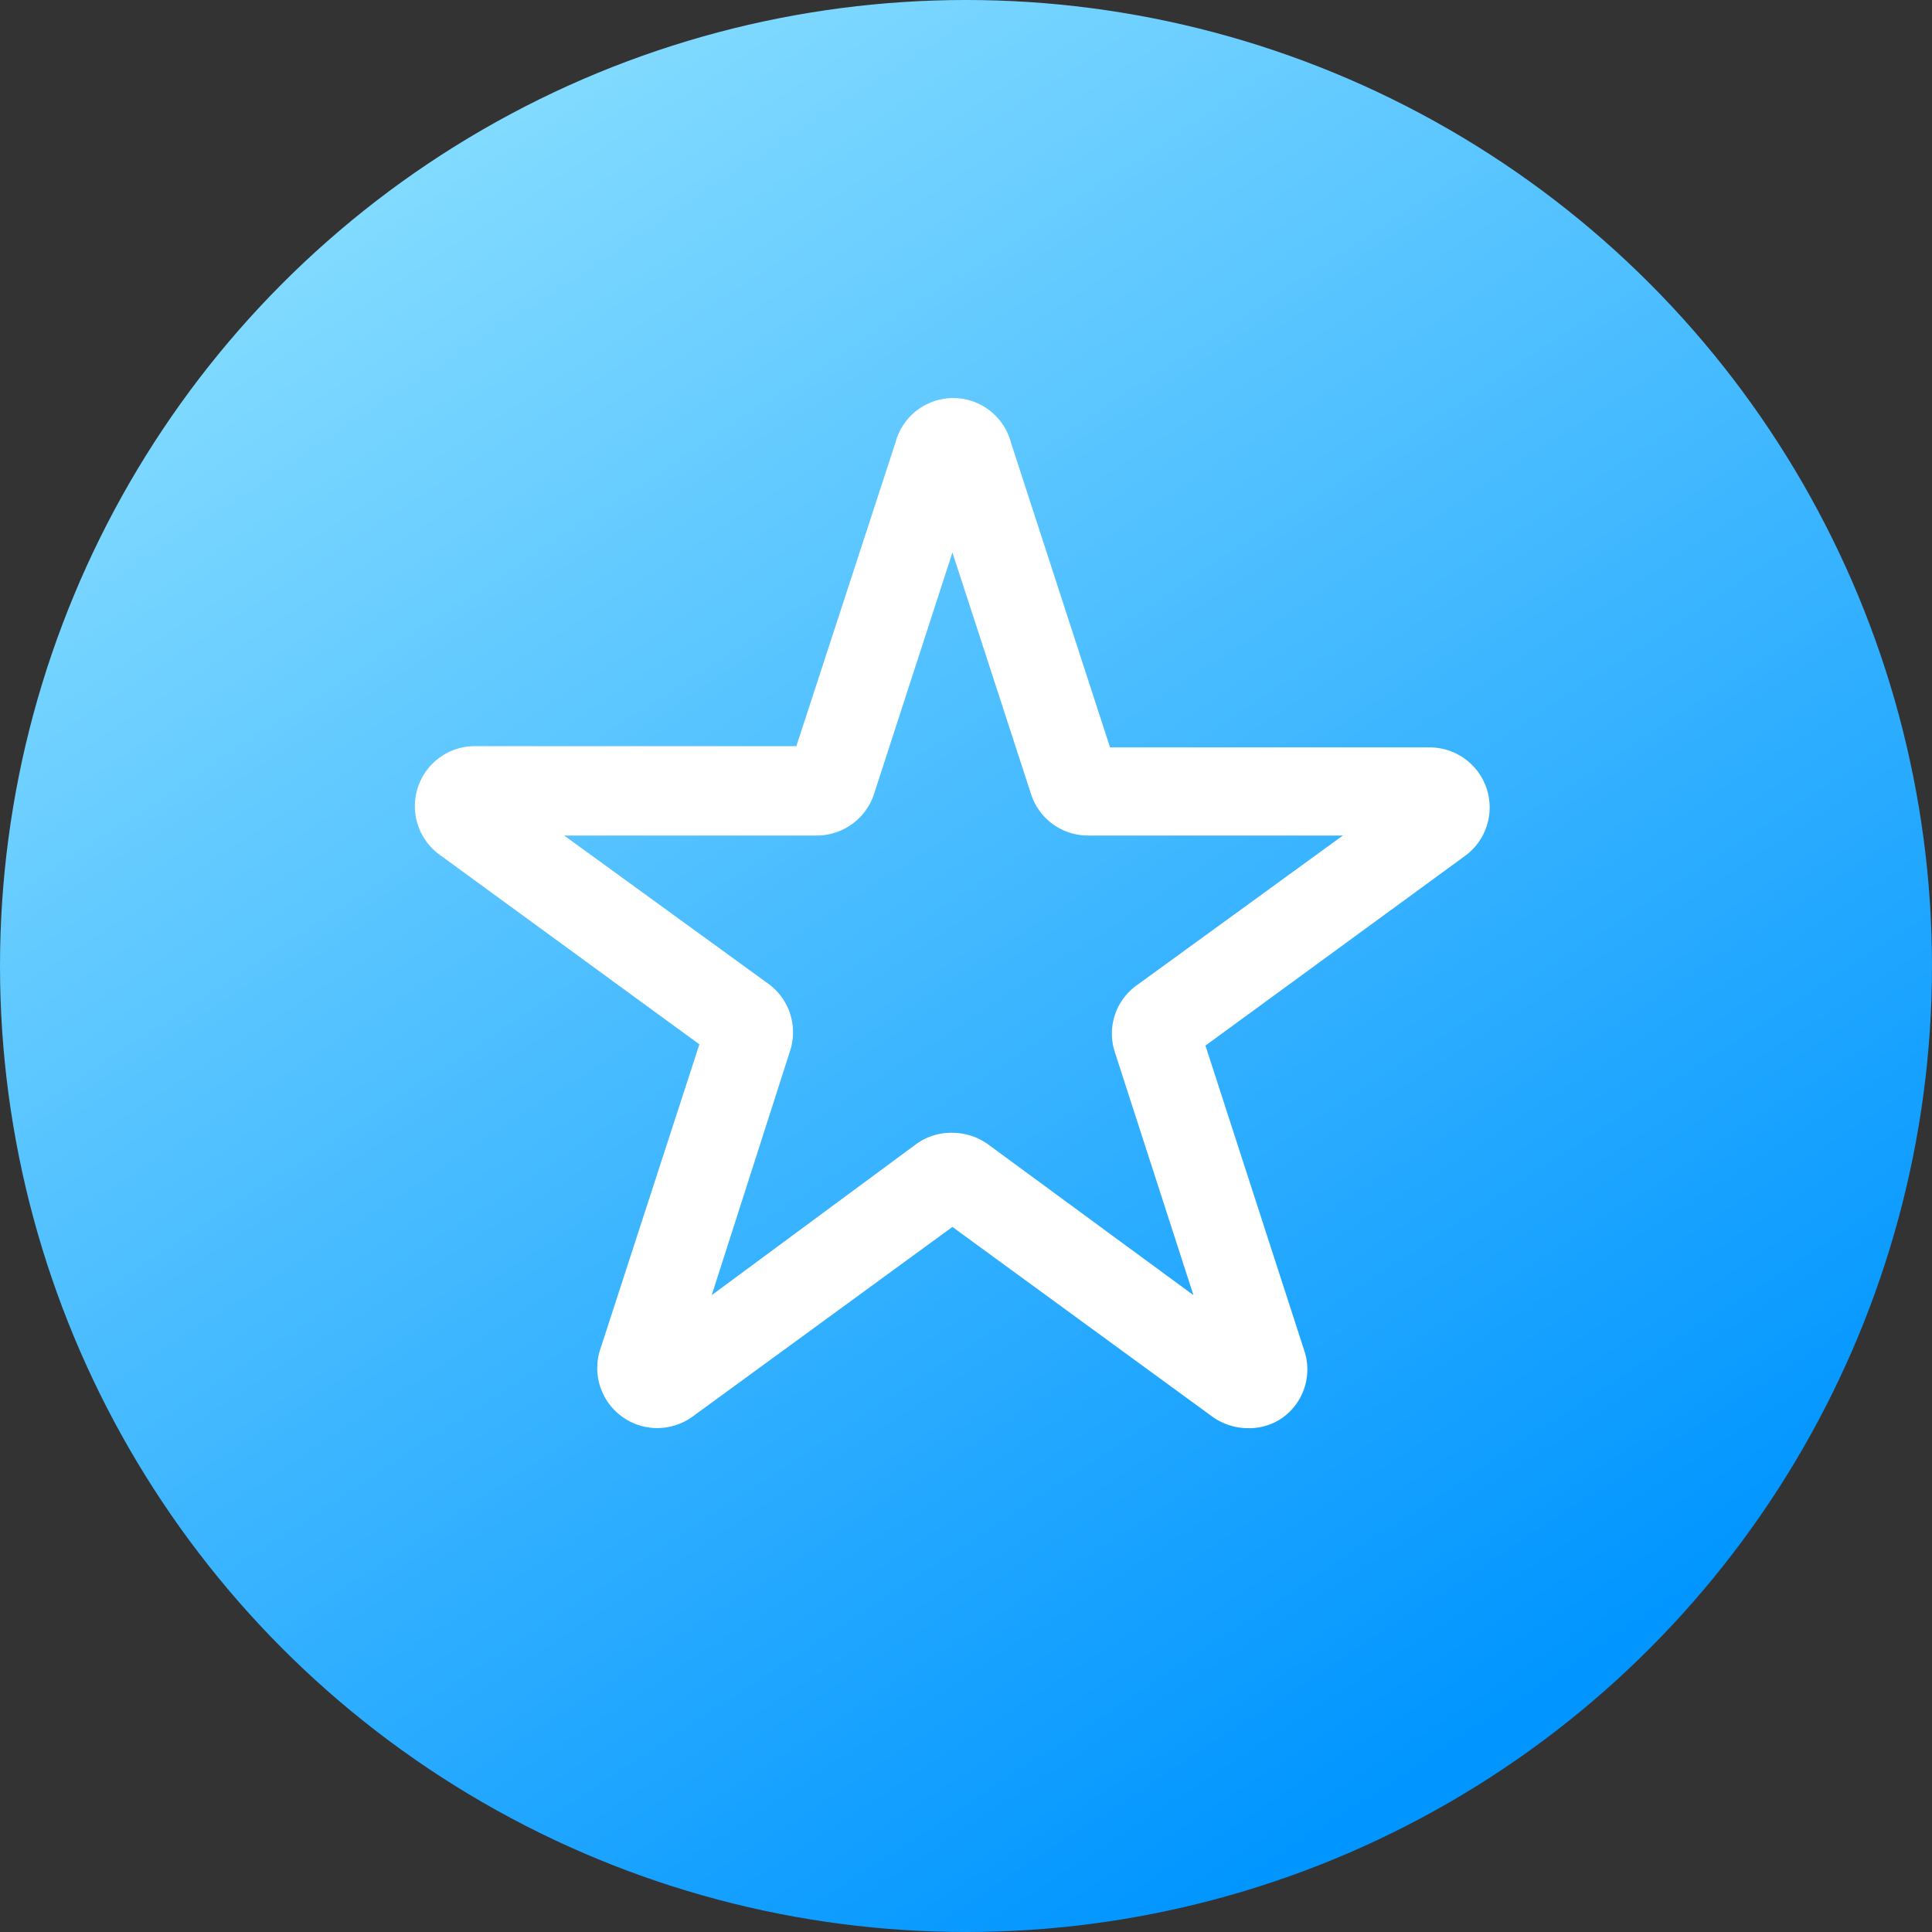
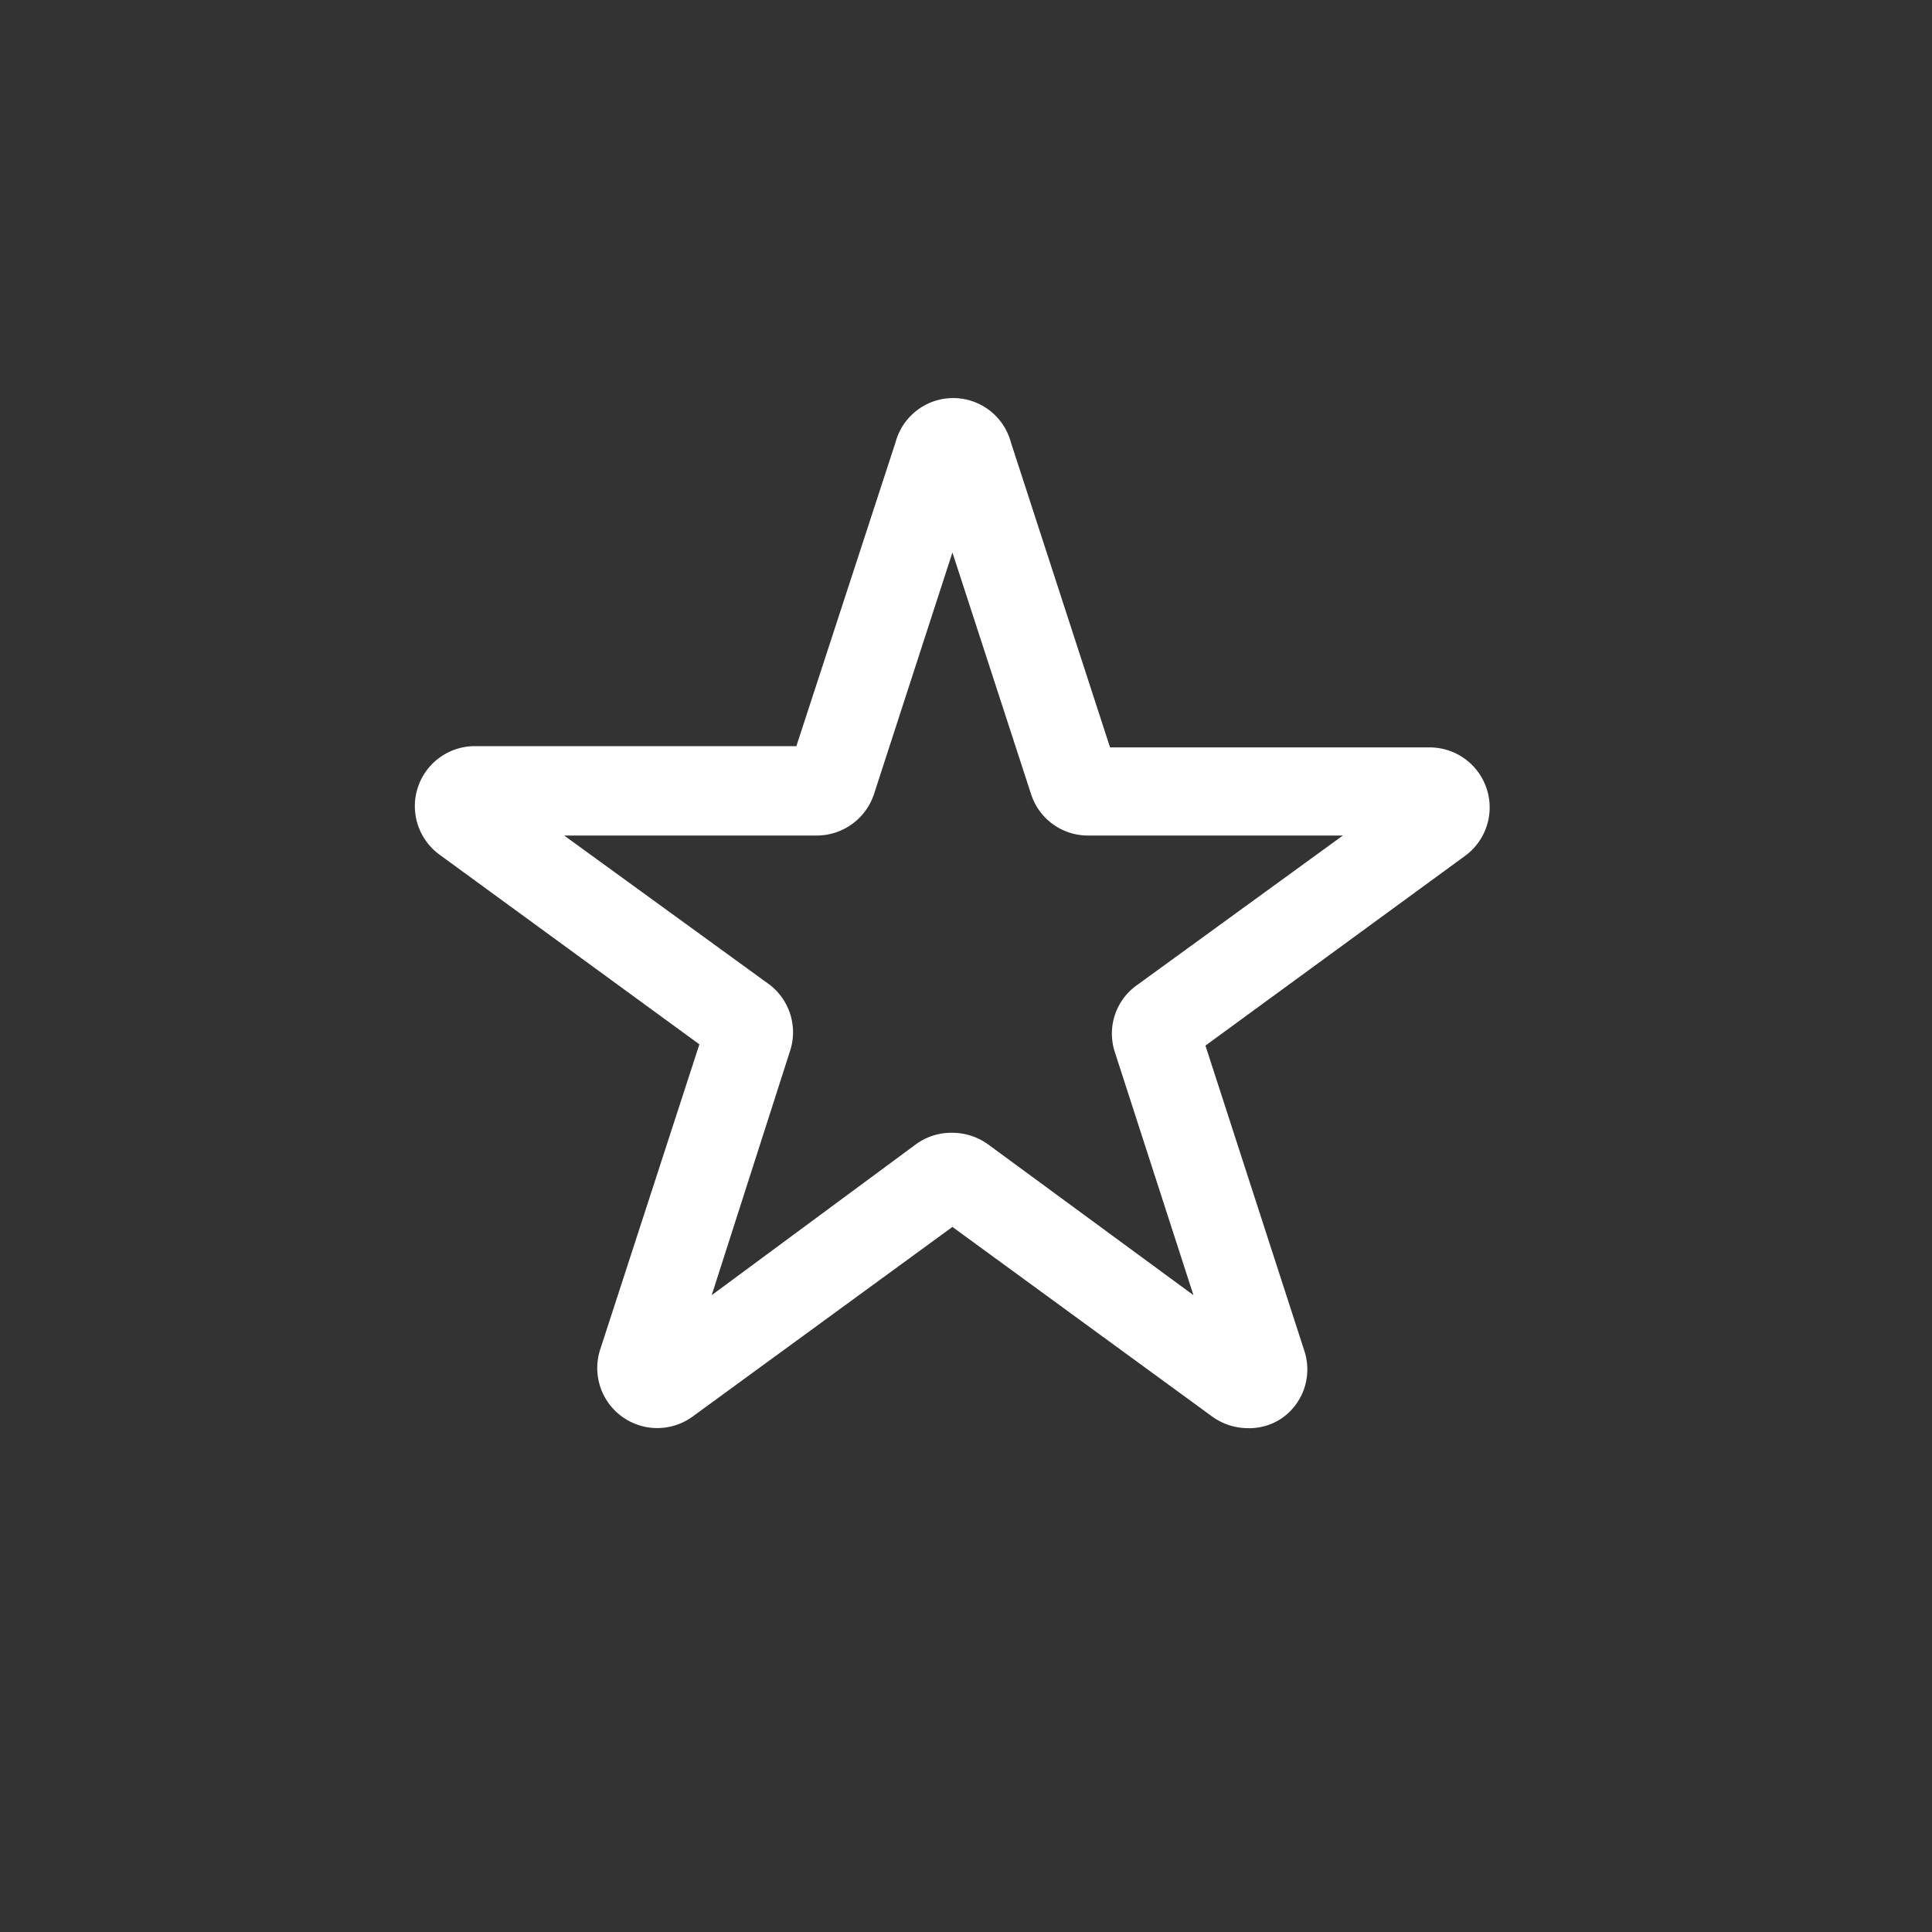
<svg xmlns="http://www.w3.org/2000/svg" viewBox="0 0 61.16 61.16">
  <rect x="0" y="0" width="61.16" height="61.16" fill="#333333" stroke="none" />
  <defs>
    <style>.cls-1{fill:url(#未命名的渐变_7);}.cls-2{fill:#fff;}</style>
    <linearGradient id="未命名的渐变_7" x1="46.78" y1="-312.22" x2="8.39" y2="-253.55" gradientTransform="matrix(1, 0, 0, -1, 0, -256.88)" gradientUnits="userSpaceOnUse">
      <stop offset="0" stop-color="#0095ff" />
      <stop offset="1" stop-color="#97e6ff" />
    </linearGradient>
  </defs>
  <title>资源 5</title>
  <g id="图层_2" data-name="图层 2">
    <g id="图层_1-2" data-name="图层 1">
-       <circle class="cls-1" cx="30.58" cy="30.58" r="30.58" />
      <path class="cls-2" d="M39.49,45.21a1.93,1.93,0,0,1-1.12-.37l-8.22-6-8.22,6A1.9,1.9,0,0,1,19,42.72l3.14-9.66-8.22-6a1.9,1.9,0,0,1,1.12-3.44H25.21L28.35,14A1.89,1.89,0,0,1,32,14l3.14,9.66H45.26a1.9,1.9,0,0,1,1.11,3.44l-8.21,6,3.13,9.66a1.88,1.88,0,0,1-.69,2.12A1.83,1.83,0,0,1,39.49,45.21Zm-9.34-9.35a1.94,1.94,0,0,1,1.12.36L37.78,41,35.29,33.3A1.88,1.88,0,0,1,36,31.18l6.51-4.73H34.44a1.89,1.89,0,0,1-1.8-1.31l-2.49-7.65-2.48,7.64a1.91,1.91,0,0,1-1.81,1.32h-8l6.5,4.72A1.9,1.9,0,0,1,25,33.3L22.53,41,29,36.22A1.89,1.89,0,0,1,30.15,35.86Zm-7.8-3.43h0Zm15.6,0Z" />
    </g>
  </g>
</svg>